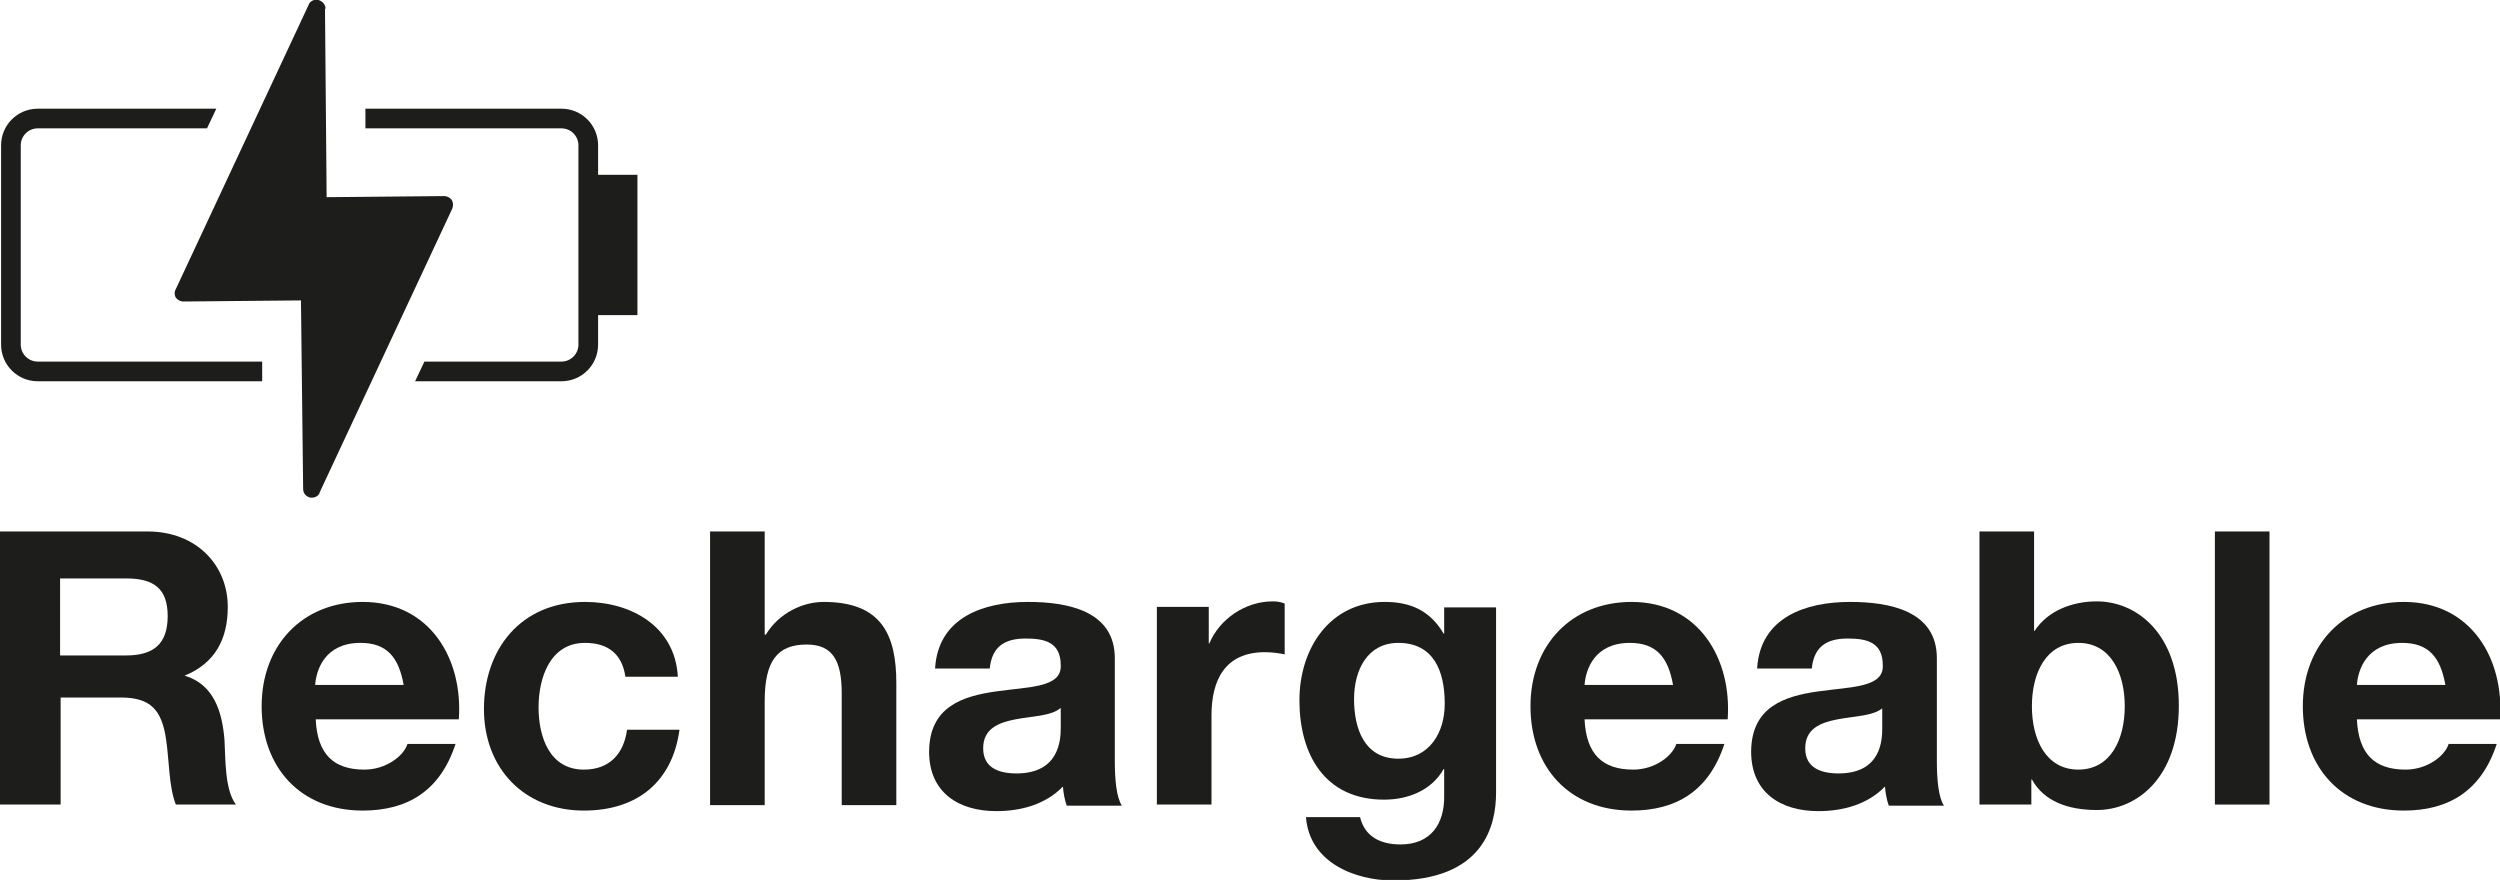
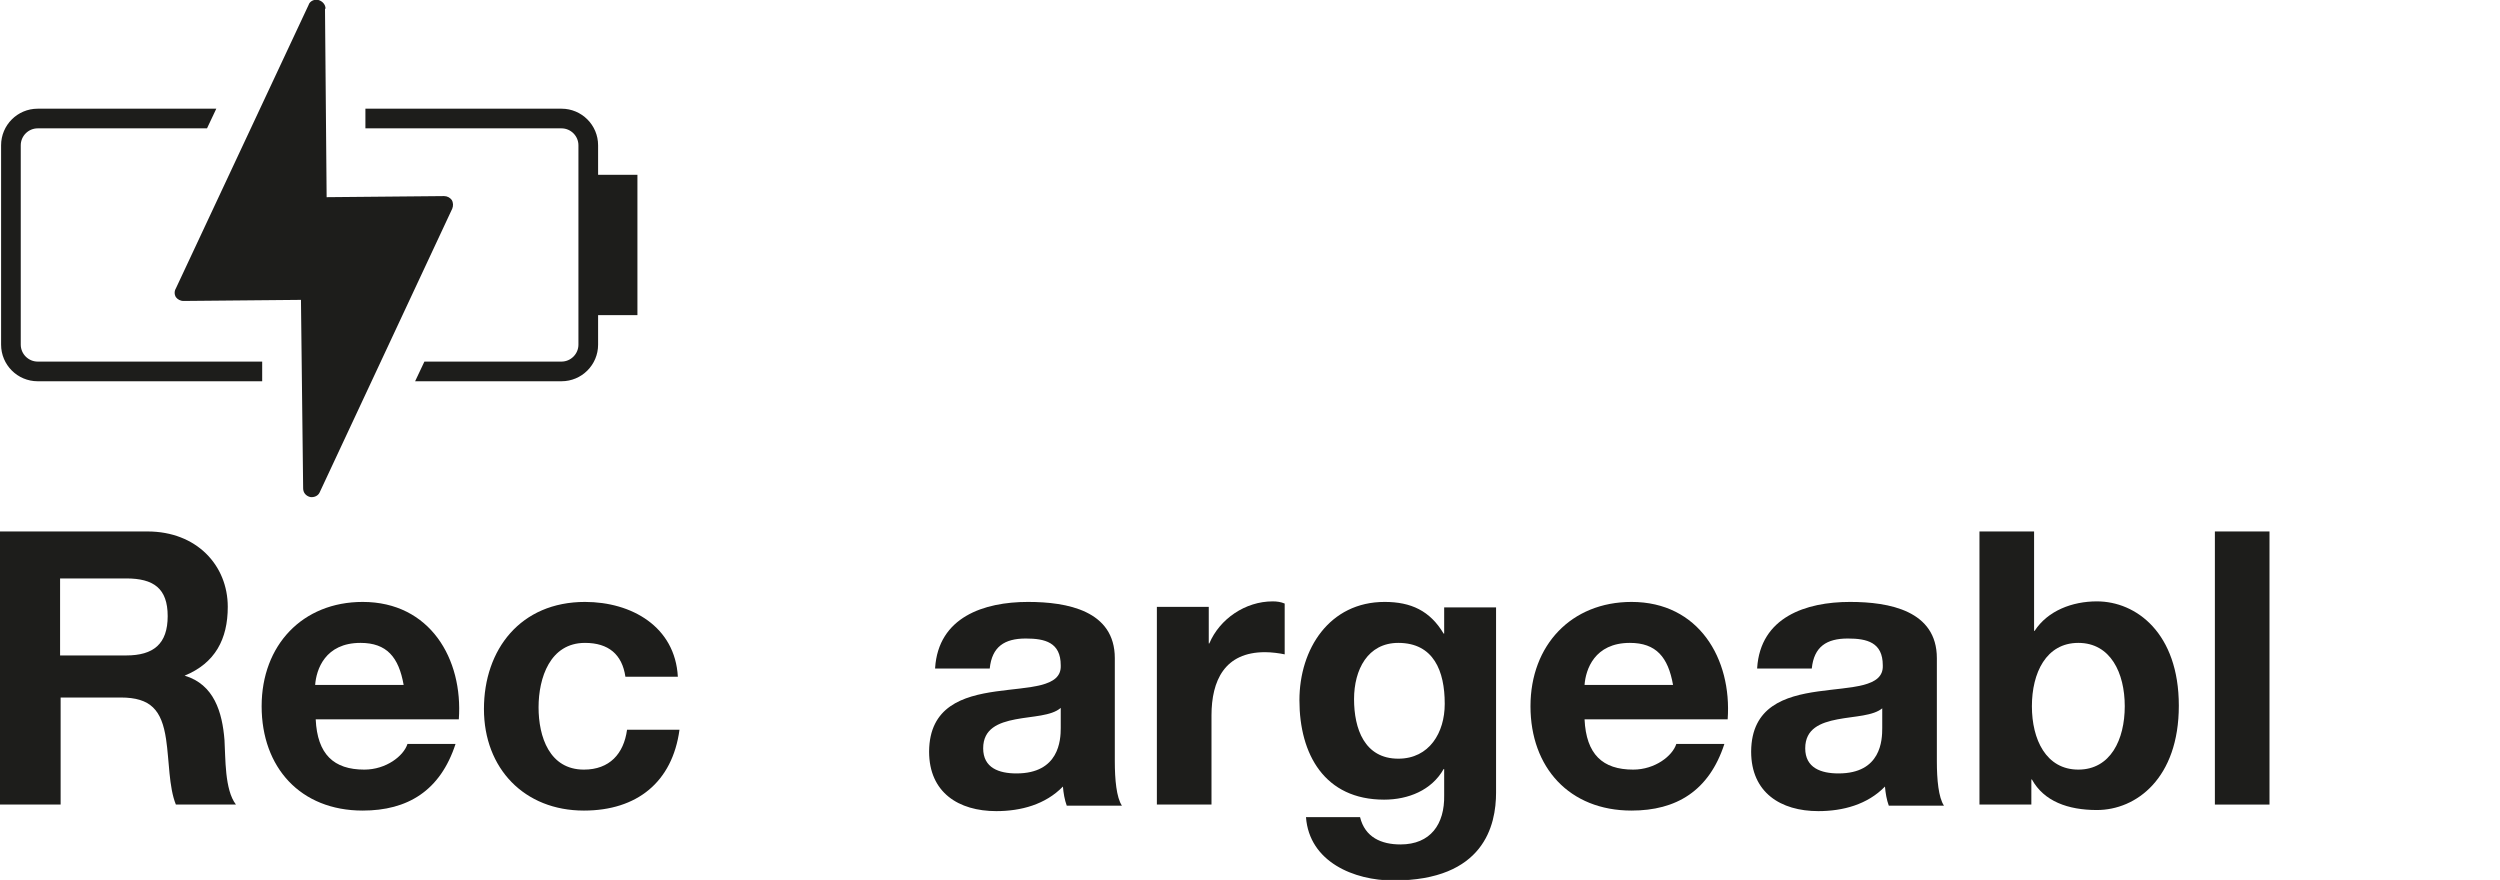
<svg xmlns="http://www.w3.org/2000/svg" id="Calque_2" viewBox="0 0 45.77 16.11">
  <defs>
    <style>
      .cls-1 {
        fill: #1d1d1b;
      }
    </style>
  </defs>
  <g id="Calque_1-2" data-name="Calque_1">
    <g>
      <g>
        <path class="cls-1" d="M1.1,12h1.21c.5,0,.76-.21.76-.72s-.26-.69-.76-.69h-1.21v1.41ZM0,9.73h2.7c.9,0,1.47.62,1.47,1.38,0,.59-.23,1.03-.79,1.26h0c.54.16.69.67.73,1.18.02.32,0,.91.21,1.18h-1.1c-.13-.32-.12-.8-.18-1.2-.08-.53-.28-.76-.83-.76h-1.1v1.96H0v-5Z" />
        <path class="cls-1" d="M7.39,12.54c-.09-.51-.31-.77-.79-.77-.65,0-.81.49-.83.77h1.62ZM5.78,13.17c.03.64.33.92.89.92.4,0,.72-.25.79-.47h.88c-.28.86-.88,1.22-1.7,1.22-1.14,0-1.85-.79-1.85-1.91s.75-1.91,1.85-1.91c1.23,0,1.84,1.04,1.76,2.15h-2.61Z" />
        <path class="cls-1" d="M11.45,12.39c-.06-.41-.31-.62-.74-.62-.64,0-.85.64-.85,1.18s.2,1.14.83,1.14c.47,0,.73-.29.79-.73h.96c-.13.96-.78,1.48-1.75,1.48-1.09,0-1.83-.77-1.83-1.86s.67-1.96,1.85-1.96c.85,0,1.65.45,1.7,1.37h-.97Z" />
-         <path class="cls-1" d="M13,9.73h1v1.89h.02c.25-.41.69-.6,1.06-.6,1.06,0,1.33.6,1.33,1.49v2.23h-1v-2.05c0-.6-.17-.89-.64-.89-.54,0-.77.3-.77,1.04v1.9h-1v-5Z" />
        <path class="cls-1" d="M19.42,12.96c-.17.15-.52.15-.83.21-.31.06-.59.17-.59.53s.29.46.61.46c.78,0,.81-.61.81-.83v-.37ZM17.12,12.23c.06-.93.89-1.21,1.7-1.21.72,0,1.59.16,1.59,1.03v1.89c0,.33.03.66.13.81h-1.01c-.04-.11-.06-.23-.07-.35-.32.33-.77.45-1.22.45-.69,0-1.23-.34-1.23-1.09.01-1.65,2.45-.76,2.41-1.58,0-.42-.29-.49-.64-.49-.39,0-.62.15-.66.55h-1Z" />
        <path class="cls-1" d="M21.18,11.11h.95v.67h.01c.19-.45.66-.77,1.16-.77.08,0,.15.01.22.04v.93c-.09-.02-.24-.04-.36-.04-.74,0-.98.52-.98,1.16v1.63h-1v-3.62Z" />
        <path class="cls-1" d="M26.45,12.88c0-.59-.2-1.11-.85-1.11-.56,0-.81.49-.81,1.03s.19,1.09.81,1.09c.57,0,.85-.48.85-1M27.39,14.51c0,.6-.22,1.61-1.88,1.61-.72,0-1.54-.34-1.6-1.16h.99c.09.37.39.5.74.5.55,0,.81-.37.8-.9v-.48h-.01c-.22.39-.65.56-1.09.56-1.09,0-1.55-.83-1.55-1.82,0-.94.55-1.8,1.56-1.8.48,0,.83.16,1.08.58h.01v-.48h.95v3.39Z" />
        <path class="cls-1" d="M30.63,12.54c-.09-.51-.31-.77-.79-.77-.65,0-.81.49-.83.77h1.62ZM29.01,13.17c.03.64.33.92.89.92.4,0,.72-.25.79-.47h.88c-.28.86-.88,1.22-1.7,1.22-1.14,0-1.85-.79-1.85-1.91s.75-1.91,1.85-1.91c1.23,0,1.84,1.04,1.76,2.15h-2.61Z" />
        <path class="cls-1" d="M34.47,12.96c-.17.15-.52.15-.83.21-.31.06-.59.17-.59.53s.29.46.61.46c.78,0,.8-.61.8-.83v-.37ZM32.17,12.23c.06-.93.89-1.21,1.7-1.21.72,0,1.59.16,1.59,1.03v1.89c0,.33.03.66.13.81h-1.01c-.04-.11-.06-.23-.07-.35-.32.33-.77.45-1.22.45-.69,0-1.23-.34-1.23-1.09.01-1.65,2.45-.76,2.41-1.58,0-.42-.29-.49-.64-.49-.39,0-.62.15-.66.55h-1Z" />
        <path class="cls-1" d="M38.05,11.77c-.59,0-.85.55-.85,1.16s.26,1.16.85,1.16.85-.55.85-1.16-.26-1.16-.85-1.16M36.24,9.73h1v1.82h.01c.24-.37.69-.54,1.14-.54.72,0,1.5.58,1.5,1.91s-.78,1.91-1.5,1.91c-.53,0-.97-.16-1.19-.56h-.01v.46h-.95v-5Z" />
      </g>
      <rect class="cls-1" x="40.55" y="9.73" width="1" height="5" />
      <g>
-         <path class="cls-1" d="M44.77,12.54c-.09-.51-.31-.77-.79-.77-.65,0-.81.49-.83.77h1.62ZM43.15,13.17c.03.64.33.92.89.92.4,0,.72-.25.79-.47h.88c-.28.86-.88,1.22-1.7,1.22-1.14,0-1.85-.79-1.85-1.91s.75-1.91,1.85-1.91c1.23,0,1.84,1.04,1.76,2.15h-2.61Z" />
        <path class="cls-1" d="M4.8,6.62H.69c-.17,0-.31-.14-.31-.31v-3.65c0-.17.14-.31.31-.31h3.1l.17-.36H.69C.32,1.99.02,2.29.02,2.66v3.65c0,.37.3.67.67.67h4.11v-.36Z" />
        <path class="cls-1" d="M10.95,3.2v-.54c0-.37-.3-.67-.67-.67h-3.59v.36h3.59c.17,0,.31.14.31.31v3.65c0,.17-.14.31-.31.31h-2.51l-.17.36h2.68c.37,0,.67-.3.67-.67v-.54h.72v-2.57h-.72Z" />
-         <path class="cls-1" d="M5.95.16l.03,3.45,2.15-.02c.06,0,.11.03.14.07.03.05.03.11.01.16l-2.43,5.2s0,0,0,.01c-.03.06-.1.09-.17.08-.08-.02-.13-.08-.13-.16l-.04-3.45-2.15.02c-.06,0-.11-.03-.14-.07-.03-.05-.03-.11,0-.16L5.65.09c.02-.07.11-.11.18-.09.07.02.13.08.13.16" />
+         <path class="cls-1" d="M5.95.16l.03,3.45,2.15-.02c.06,0,.11.03.14.07.03.05.03.11.01.16l-2.43,5.2c-.03.06-.1.09-.17.08-.08-.02-.13-.08-.13-.16l-.04-3.45-2.15.02c-.06,0-.11-.03-.14-.07-.03-.05-.03-.11,0-.16L5.65.09c.02-.07.11-.11.18-.09.07.02.13.08.13.16" />
      </g>
    </g>
  </g>
</svg>